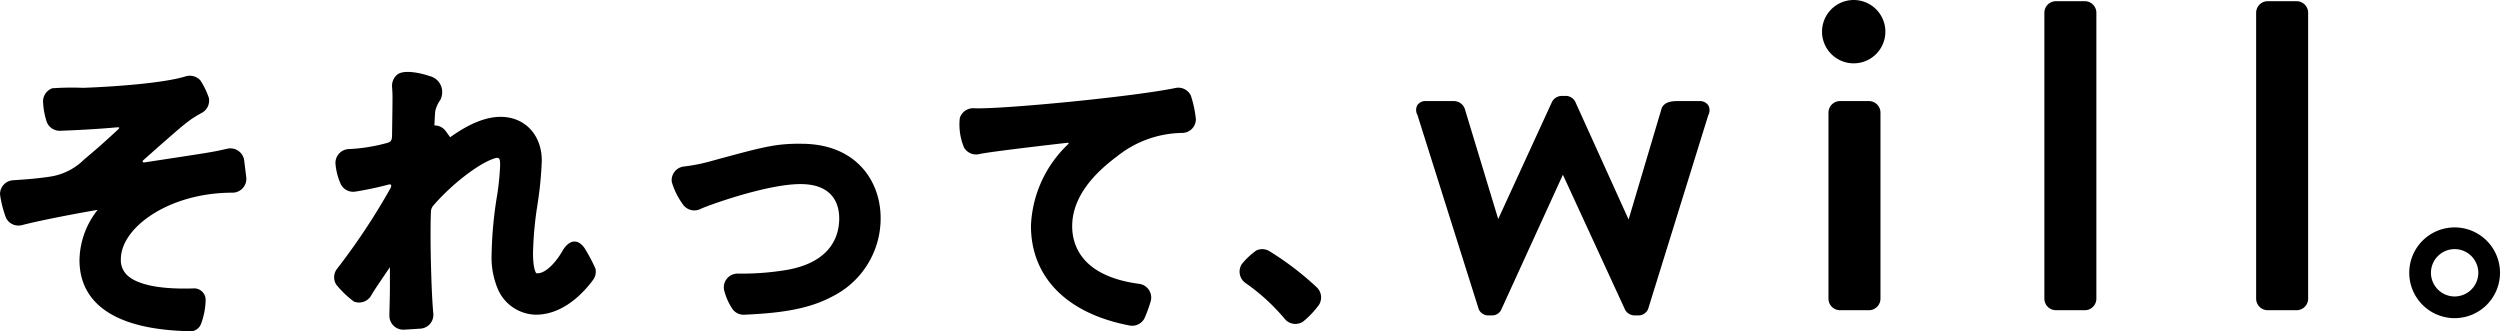
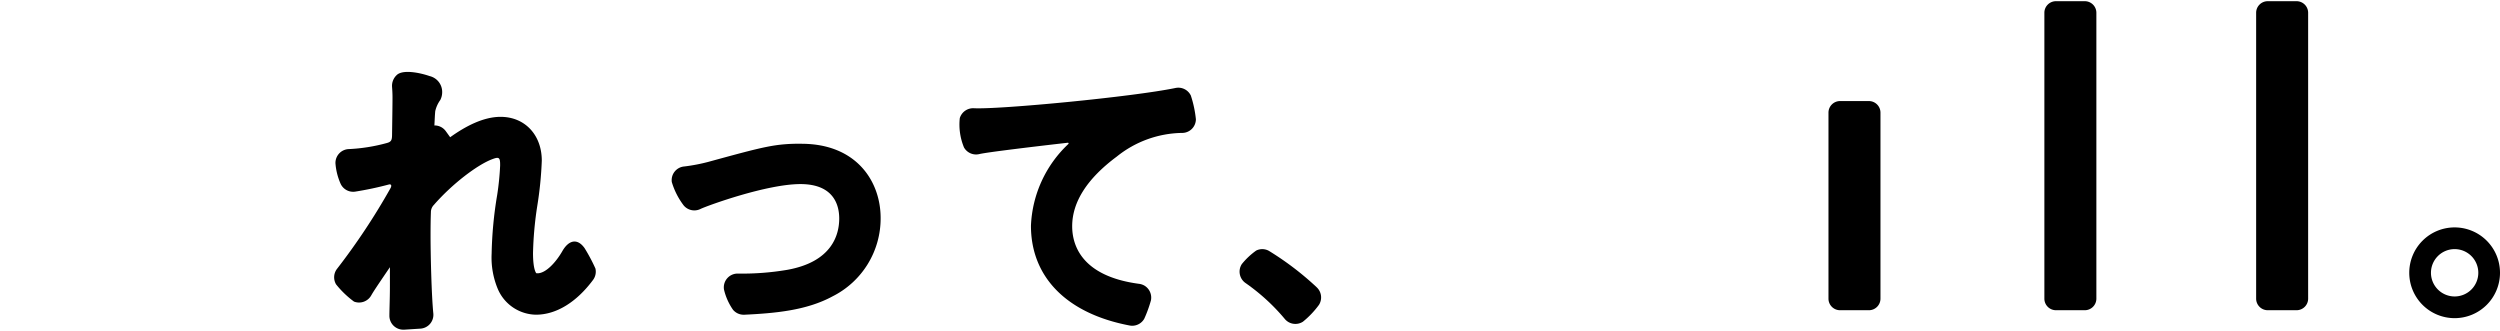
<svg xmlns="http://www.w3.org/2000/svg" width="339.686" height="45" viewBox="0 0 339.686 45">
  <g transform="translate(-182.795 -704.956)">
-     <path d="M215.976,728.659a1.885,1.885,0,0,0-2.27-1.613l-.484.107c-.6.134-1.167.263-2.517.483-1.143.188-4.734.735-8.191,1.262-.3.074-.5-.086-.167-.357.695-.613,1.368-1.211,1.966-1.745,3.855-3.378,4.17-3.654,5.931-4.636a1.886,1.886,0,0,0,.933-2.008,10.311,10.311,0,0,0-1.149-2.372,1.928,1.928,0,0,0-2.023-.555c-3.068.946-10.08,1.422-13.952,1.552a37.978,37.978,0,0,0-4.149.06,1.905,1.905,0,0,0-1.262,1.735,10.338,10.338,0,0,0,.5,2.826,1.892,1.892,0,0,0,1.836,1.217c3.2-.124,5.634-.284,7.612-.46.561-.05.49.054.151.37-1.564,1.46-2.973,2.7-4.516,3.988a8.284,8.284,0,0,1-4.652,2.335c-1.472.224-2.94.356-5.009.487a1.886,1.886,0,0,0-1.764,1.939,15.351,15.351,0,0,0,.806,3.159,1.883,1.883,0,0,0,2.171,1c2.05-.533,5.857-1.3,9.771-1.987l.521-.09a11.212,11.212,0,0,0-2.474,6.837c0,4.231,2.56,9.341,14.762,9.647a1.571,1.571,0,0,0,1.769-1.03,9.945,9.945,0,0,0,.613-3.282A1.565,1.565,0,0,0,209,746.036c-5.667.166-8-.9-8.947-1.823a2.813,2.813,0,0,1-.836-2.161c0-4.261,6.486-9.028,15.166-9.028a1.883,1.883,0,0,0,1.871-2.112Z" transform="translate(0 -1.888)" />
    <path d="M270.512,740.409c-.943-1.284-2.1-1.071-2.979.46-.858,1.5-2.235,3.015-3.381,3.015a1,1,0,0,1-.16-.013c-.034-.035-.446-.5-.446-2.734a48.252,48.252,0,0,1,.581-6.424,49.956,49.956,0,0,0,.612-6.134c0-3.5-2.3-5.953-5.6-5.953-2.317,0-4.734,1.251-6.85,2.771l-.6-.832a1.876,1.876,0,0,0-1.543-.77h0c.04-.75.063-1.394.115-1.941a4.175,4.175,0,0,1,.689-1.521,2.338,2.338,0,0,0,.254-1.048,2.216,2.216,0,0,0-1.715-2.2c-1.209-.423-3.65-.962-4.48-.118a2,2,0,0,0-.619,1.536c.034.468.065.911.065,1.513,0,.909-.035,3.234-.062,5.117-.01.675-.134.9-.725,1.054a23.519,23.519,0,0,1-5.165.821,1.883,1.883,0,0,0-1.8,1.937,8.411,8.411,0,0,0,.706,2.787,1.879,1.879,0,0,0,2,1.052,45.057,45.057,0,0,0,4.558-.968c.252-.068.445.082.213.507a89.721,89.721,0,0,1-7.253,10.942,1.885,1.885,0,0,0-.142,2.118,12.777,12.777,0,0,0,2.441,2.347,1.9,1.9,0,0,0,2.332-.831c.286-.507.684-1.109,2.544-3.845,0,.857,0,1.726,0,2.568,0,.96-.023,1.849-.043,2.6-.014.569-.027,1.057-.027,1.438a1.886,1.886,0,0,0,1.884,1.884c.04,0,.079,0,.119,0l2.21-.14A1.884,1.884,0,0,0,250,749.333c-.242-2.422-.376-7.794-.376-10.581,0-1.282.014-2.261.048-3.179a1.407,1.407,0,0,1,.391-.966c2.547-2.922,5.931-5.451,7.874-6.2.989-.38,1.153-.312,1.142.838a36.94,36.94,0,0,1-.4,3.984,53.9,53.9,0,0,0-.755,7.977,11.028,11.028,0,0,0,.869,4.88,5.741,5.741,0,0,0,5.154,3.423c2.737,0,5.492-1.677,7.756-4.723a1.886,1.886,0,0,0,.323-1.552,23.563,23.563,0,0,0-1.509-2.826" transform="translate(-8.328 -1.794)" />
    <path d="M308.442,728.063c-3.622,0-4.992.374-12.6,2.452l-.057.016a24.177,24.177,0,0,1-3.267.626,1.866,1.866,0,0,0-1.7,2.114,9.962,9.962,0,0,0,1.616,3.181,1.886,1.886,0,0,0,2.321.46c1.088-.5,9.006-3.362,13.54-3.362,4.587,0,5.272,2.929,5.272,4.675,0,2.145-.923,5.9-7.117,6.986a36.6,36.6,0,0,1-6.63.5,1.874,1.874,0,0,0-1.911,2.166,7.987,7.987,0,0,0,1.229,2.755,1.886,1.886,0,0,0,1.44.67l.094,0c4.113-.2,8.428-.562,11.993-2.5a11.841,11.841,0,0,0,6.529-10.638c0-5.023-3.326-10.091-10.758-10.091" transform="translate(-16.743 -3.582)" />
    <path d="M368.488,720.085a1.885,1.885,0,0,0-2.063-.99c-5.849,1.214-23.913,2.934-27.4,2.753a1.9,1.9,0,0,0-1.911,1.342,8.124,8.124,0,0,0,.571,3.985,1.884,1.884,0,0,0,2.091.9c.946-.233,6.913-.957,12-1.539a.1.1,0,0,1,.08.178,16.15,16.15,0,0,0-5.073,11.1c0,7,4.887,11.939,13.407,13.554a1.834,1.834,0,0,0,.352.034,1.886,1.886,0,0,0,1.636-.952,16.972,16.972,0,0,0,.909-2.5,1.9,1.9,0,0,0-.885-2,1.939,1.939,0,0,0-.761-.248c-7.878-1.057-9.056-5.353-9.056-7.822,0-3.3,2.043-6.483,6.071-9.473a14.469,14.469,0,0,1,8.838-3.205,1.868,1.868,0,0,0,1.9-1.862,15.251,15.251,0,0,0-.7-3.257" transform="translate(-23.908 -2.185)" />
    <path d="M392.6,750.2a40.343,40.343,0,0,0-6.5-4.951,1.859,1.859,0,0,0-1.719-.04,9.779,9.779,0,0,0-1.957,1.84,1.884,1.884,0,0,0,.513,2.578,27.3,27.3,0,0,1,5.346,4.9,1.859,1.859,0,0,0,1.379.65h.044a1.884,1.884,0,0,0,1.022-.3,12.263,12.263,0,0,0,2.186-2.3,1.886,1.886,0,0,0-.319-2.378" transform="translate(-30.898 -6.21)" />
-     <path d="M448.967,721.079h-2.73c-.78,0-1.959,0-2.369.988l-4.49,15.105-7.231-15.963a1.452,1.452,0,0,0-1.382-.831h-.42a1.512,1.512,0,0,0-1.378.82l-7.306,15.91L417.1,722.07a1.586,1.586,0,0,0-1.459-.99h-3.781a1.33,1.33,0,0,0-1.179.542,1.391,1.391,0,0,0,.006,1.349l8.328,26.387a1.4,1.4,0,0,0,1.387.842h.351a1.357,1.357,0,0,0,1.308-.751l8.389-18.36,8.454,18.351a1.482,1.482,0,0,0,1.382.76h.281a1.441,1.441,0,0,0,1.457-.846l8.183-26.37a1.361,1.361,0,0,0-.005-1.331,1.393,1.393,0,0,0-1.234-.573" transform="translate(-35.298 -2.391)" />
-     <path d="M480.1,704.956a4.3,4.3,0,0,0,0,8.606,4.3,4.3,0,1,0,0-8.606" transform="translate(-45.434 0)" />
    <path d="M482.342,721.208h-3.991a1.576,1.576,0,0,0-1.537,1.537V748.09a1.577,1.577,0,0,0,1.537,1.537h3.991a1.577,1.577,0,0,0,1.537-1.537V722.745a1.576,1.576,0,0,0-1.537-1.537" transform="translate(-45.576 -2.519)" />
    <path d="M517.058,705.149h-3.991a1.577,1.577,0,0,0-1.537,1.537V745.6a1.577,1.577,0,0,0,1.537,1.537h3.991a1.577,1.577,0,0,0,1.537-1.537V706.686a1.577,1.577,0,0,0-1.537-1.537" transform="translate(-50.957 -0.03)" />
    <path d="M551.11,705.149h-3.991a1.577,1.577,0,0,0-1.537,1.537V745.6a1.577,1.577,0,0,0,1.537,1.537h3.991a1.576,1.576,0,0,0,1.537-1.537V706.686a1.577,1.577,0,0,0-1.537-1.537" transform="translate(-56.235 -0.03)" />
    <path d="M582.533,747.688a6.165,6.165,0,1,1-6.164-6.165,6.164,6.164,0,0,1,6.164,6.165m-9.38,0a3.216,3.216,0,1,0,3.216-3.215,3.215,3.215,0,0,0-3.216,3.215" transform="translate(-60.052 -5.668)" />
  </g>
</svg>